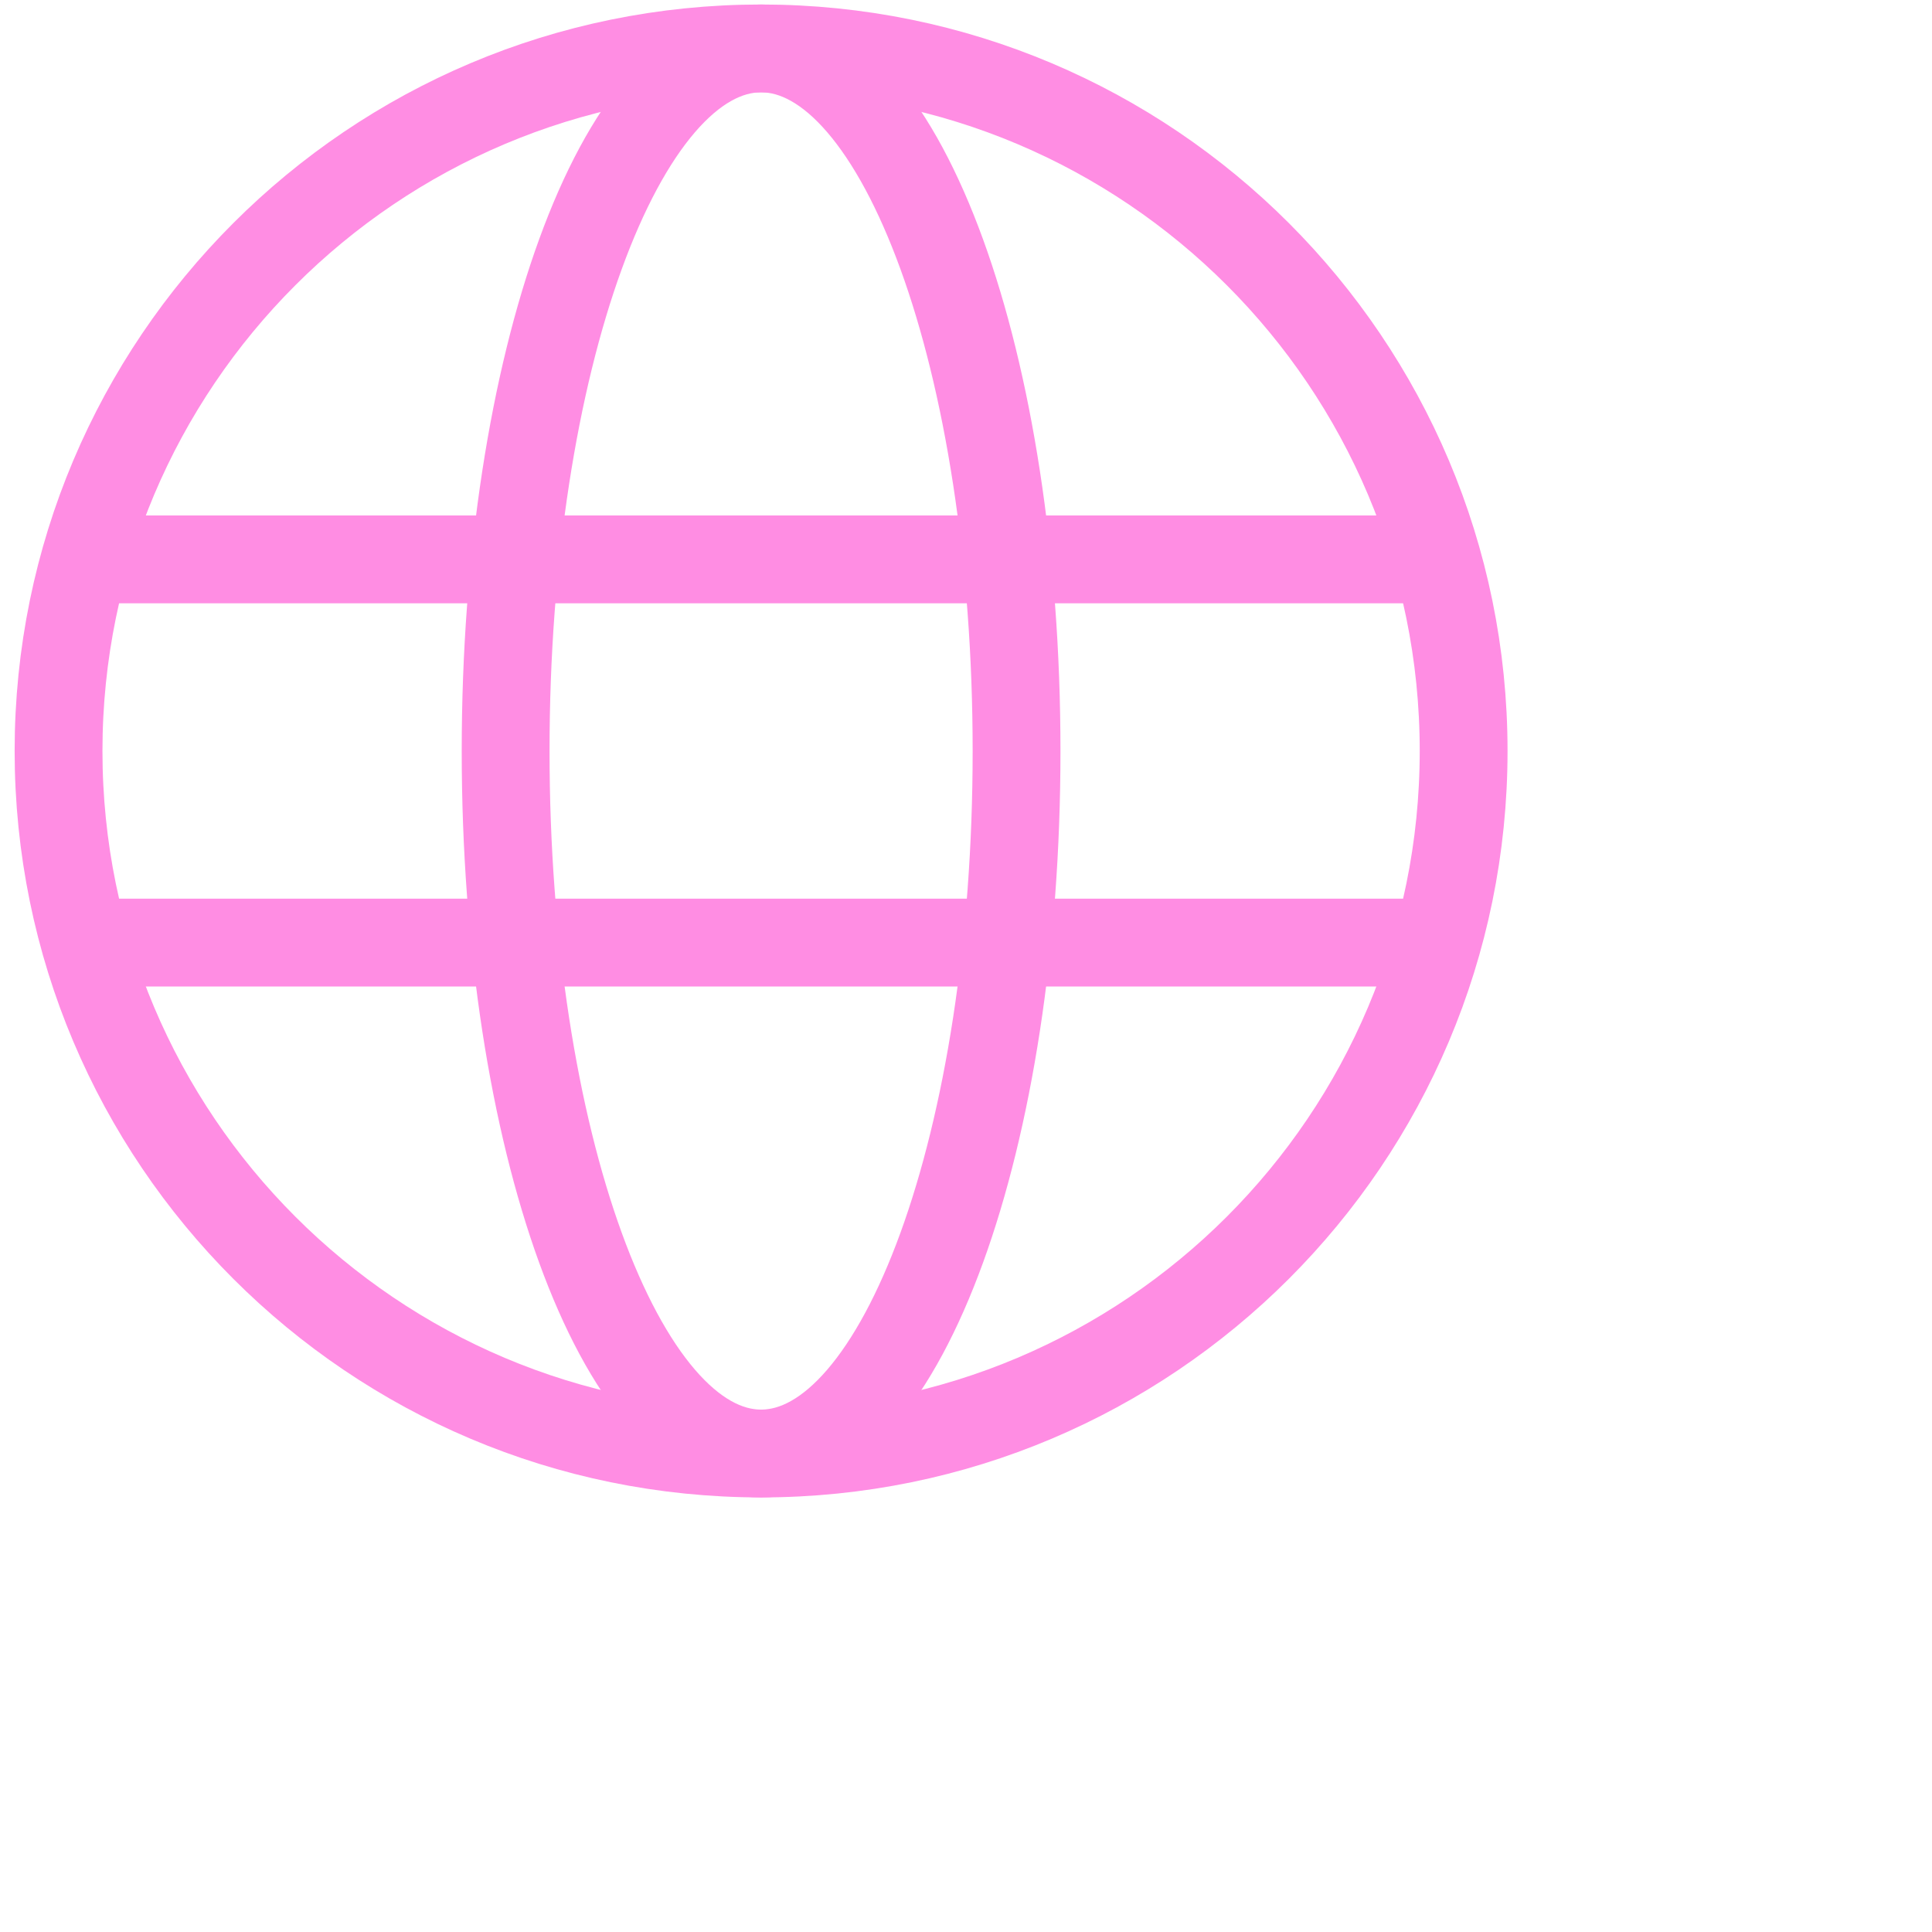
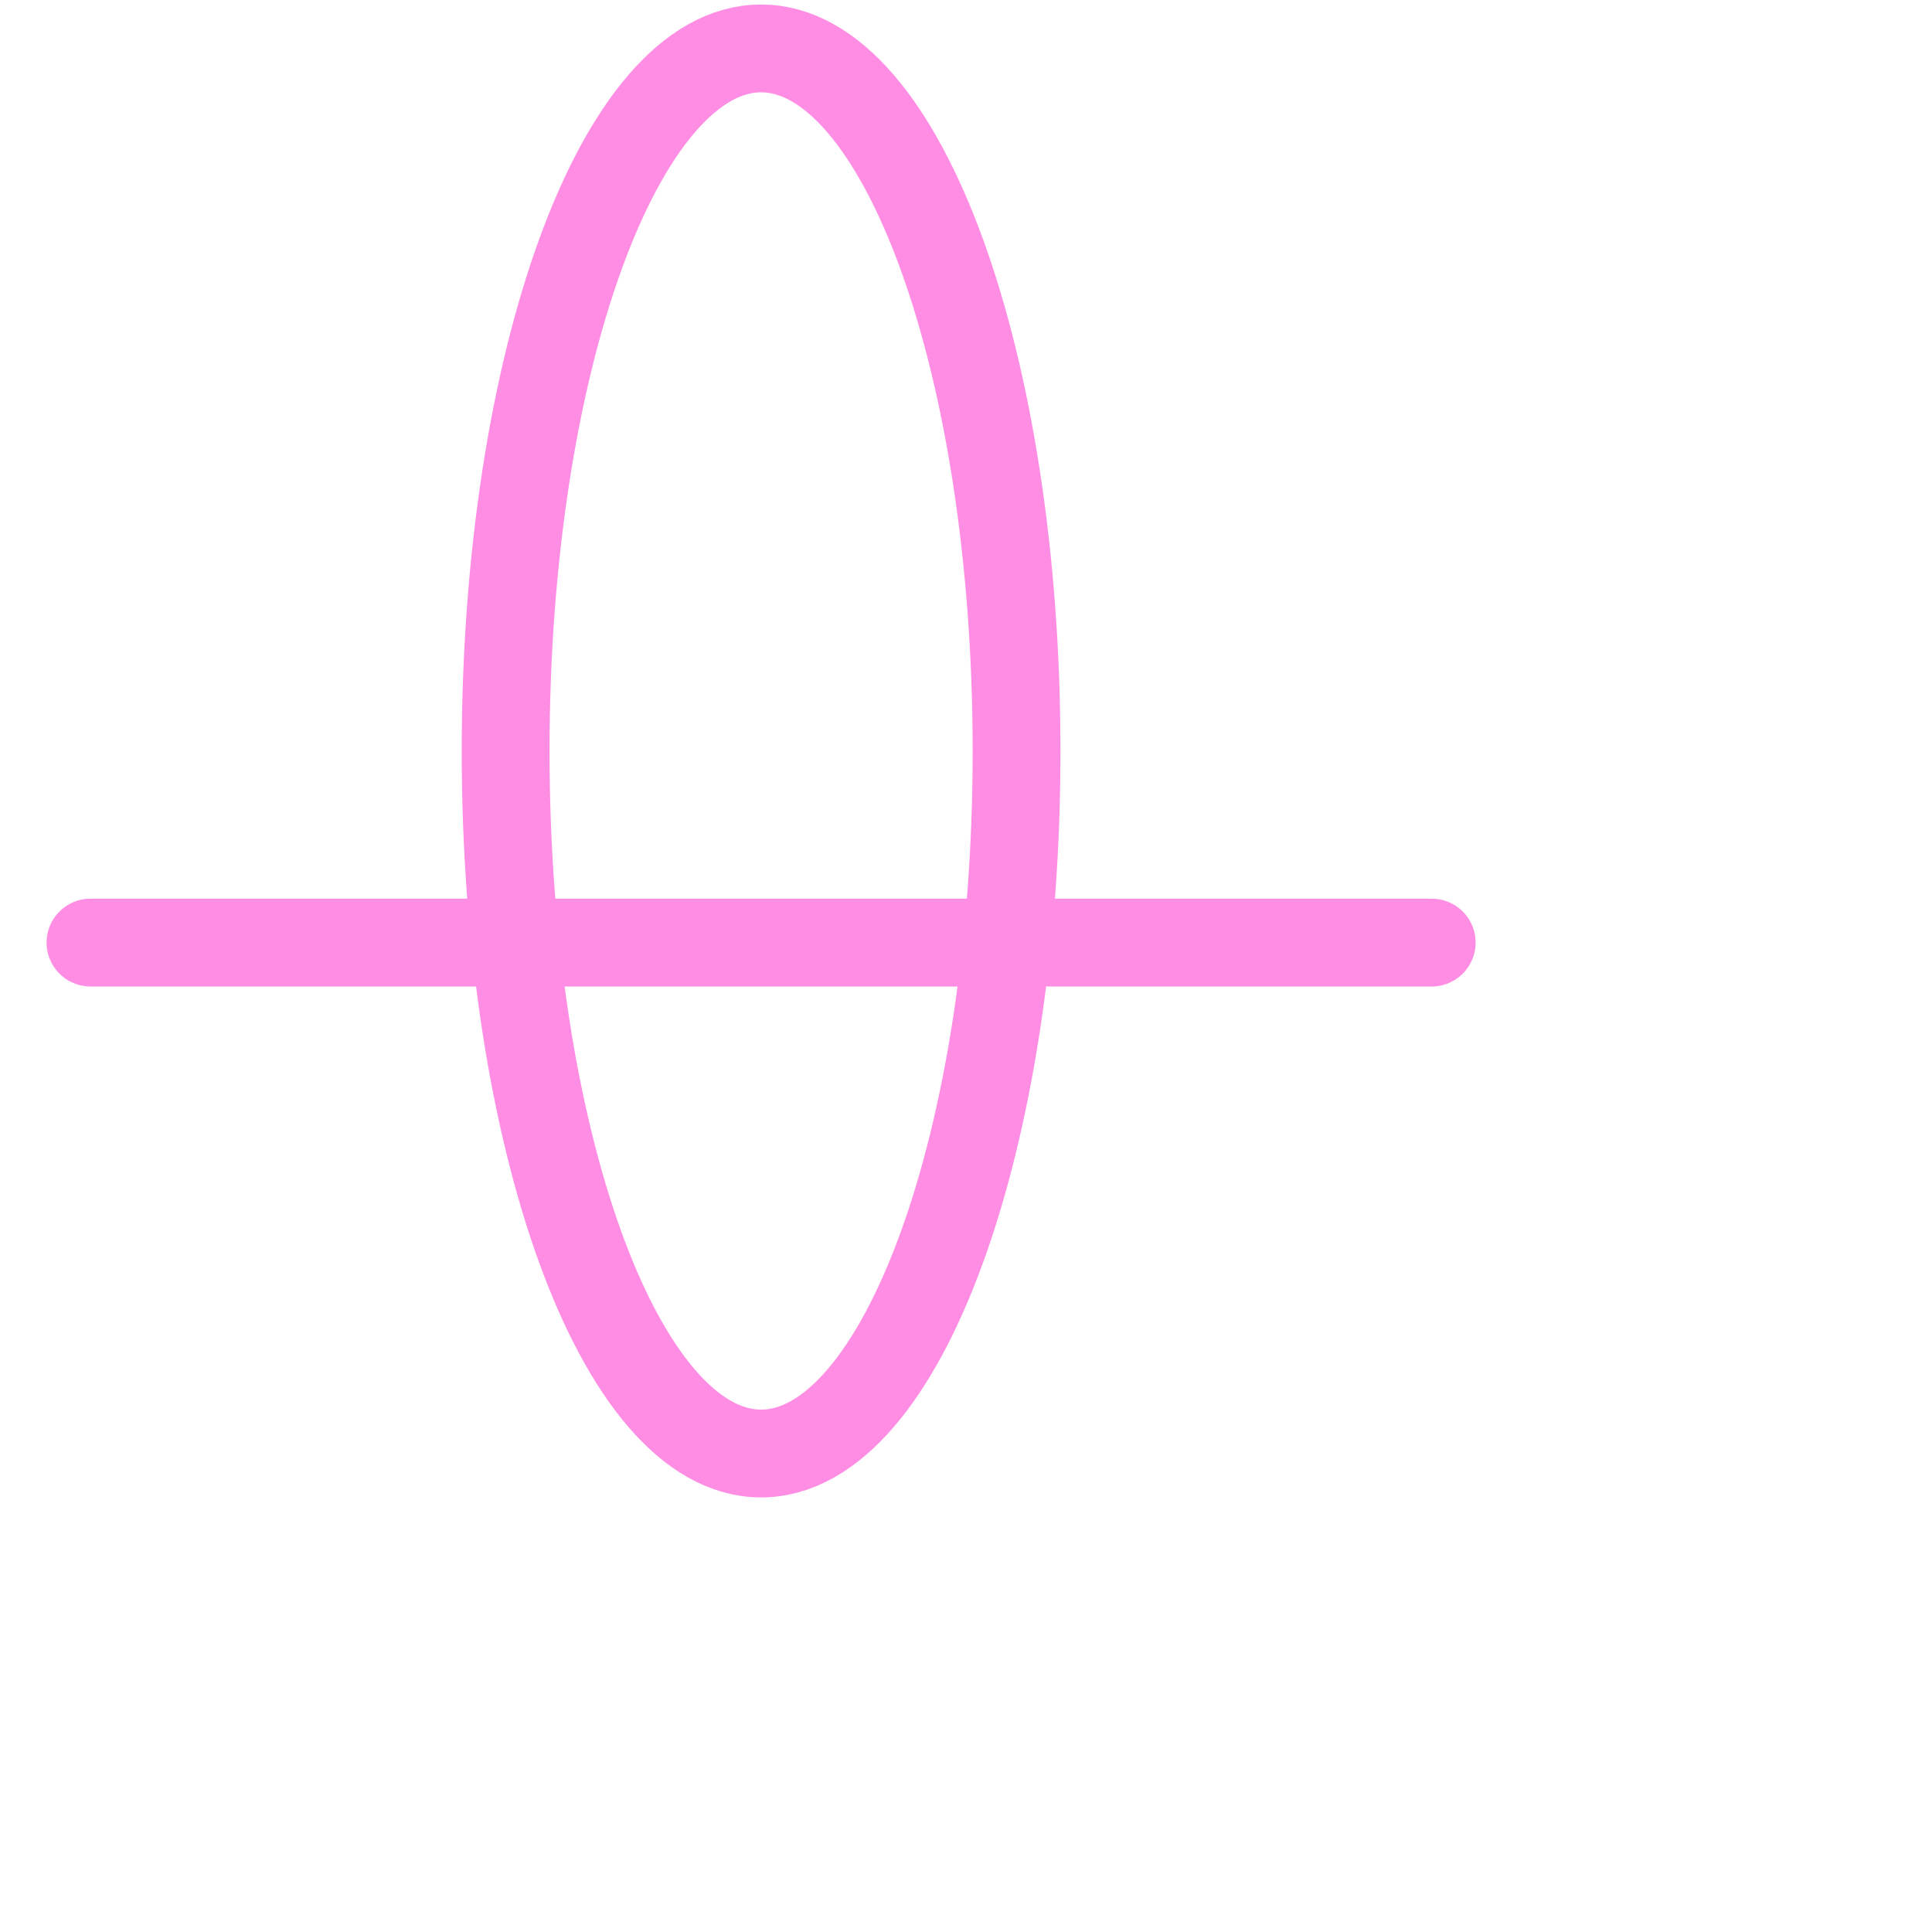
<svg xmlns="http://www.w3.org/2000/svg" width="66" height="66" viewBox="0 0 66 66" fill="none">
  <path d="M26 49.654C30.82 49.654 34.727 38.909 34.727 25.654C34.727 12.399 30.82 1.654 26 1.654C21.18 1.654 17.273 12.399 17.273 25.654C17.273 38.909 21.18 49.654 26 49.654Z" stroke="#FF8DE3" stroke-width="3" stroke-linecap="round" stroke-linejoin="round" />
-   <path d="M3.091 19.109H48.909" stroke="#FF8DE3" stroke-width="3" stroke-linecap="round" stroke-linejoin="round" />
  <path d="M3.091 32.2H48.909" stroke="#FF8DE3" stroke-width="3" stroke-linecap="round" stroke-linejoin="round" />
-   <path d="M26 49.654C39.255 49.654 50 38.909 50 25.654C50 12.399 39.255 1.654 26 1.654C12.745 1.654 2 12.399 2 25.654C2 38.909 12.745 49.654 26 49.654Z" stroke="#FF8DE3" stroke-width="3" stroke-linecap="round" stroke-linejoin="round" />
</svg>